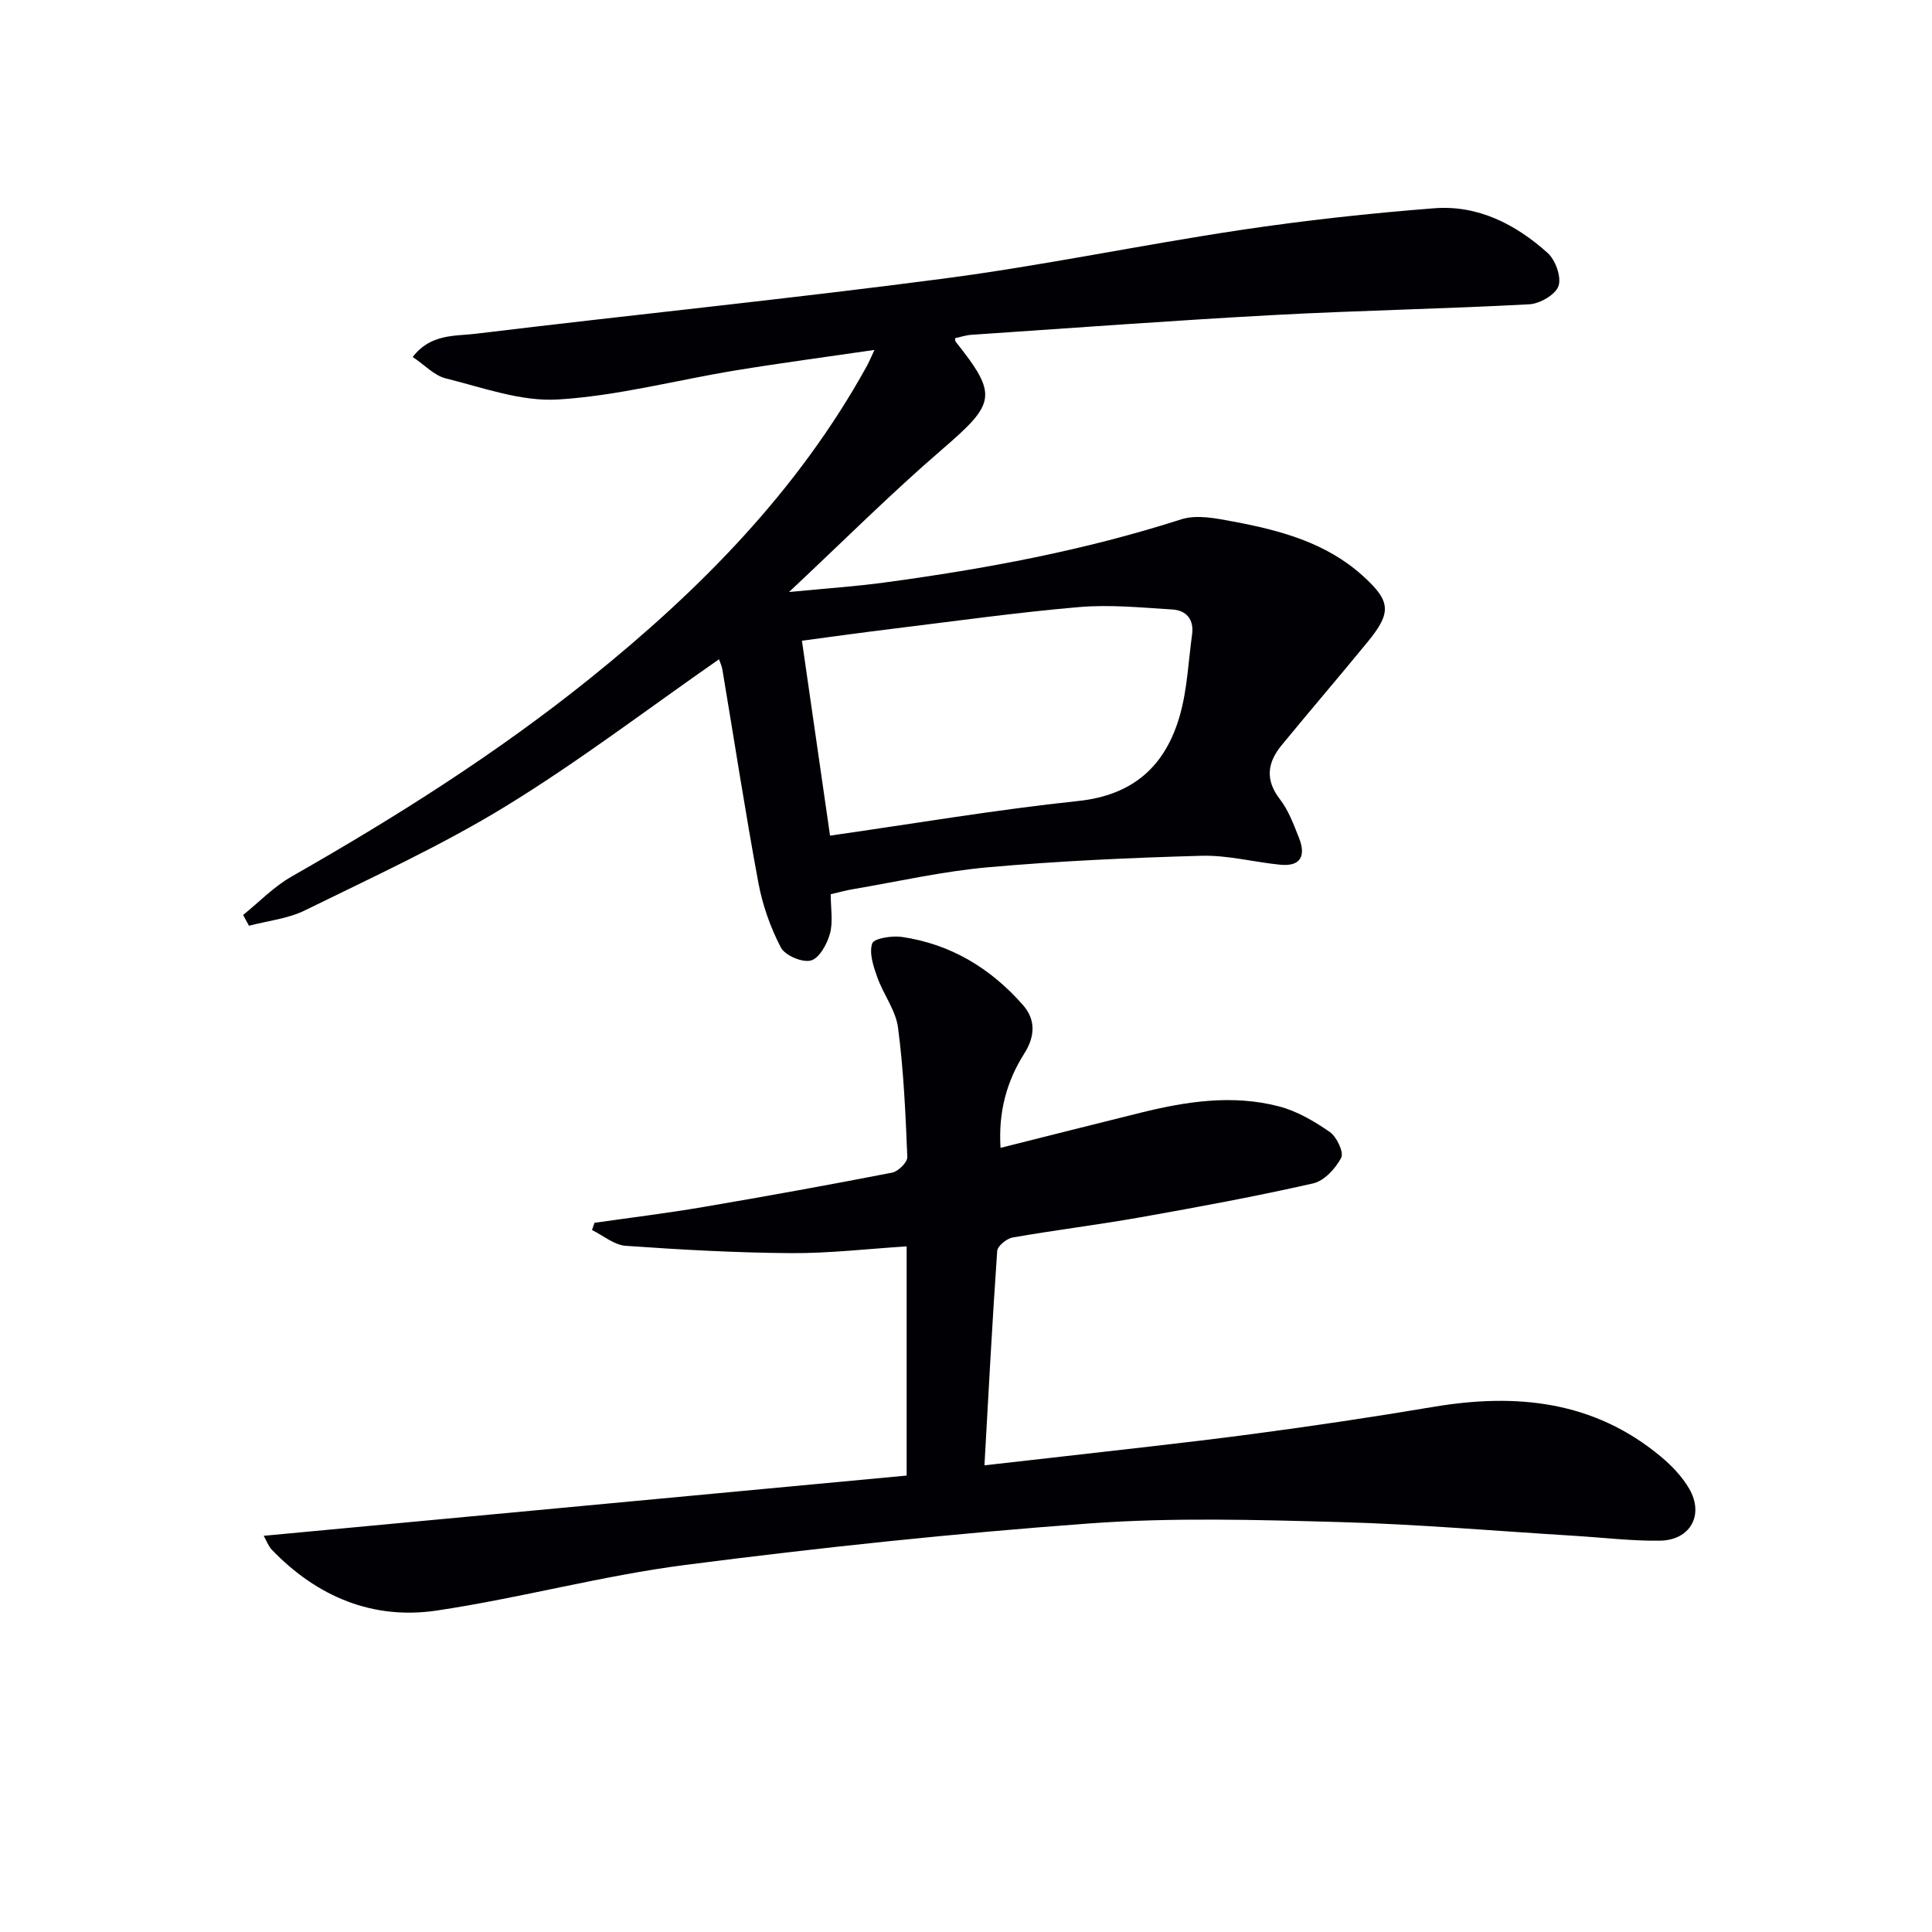
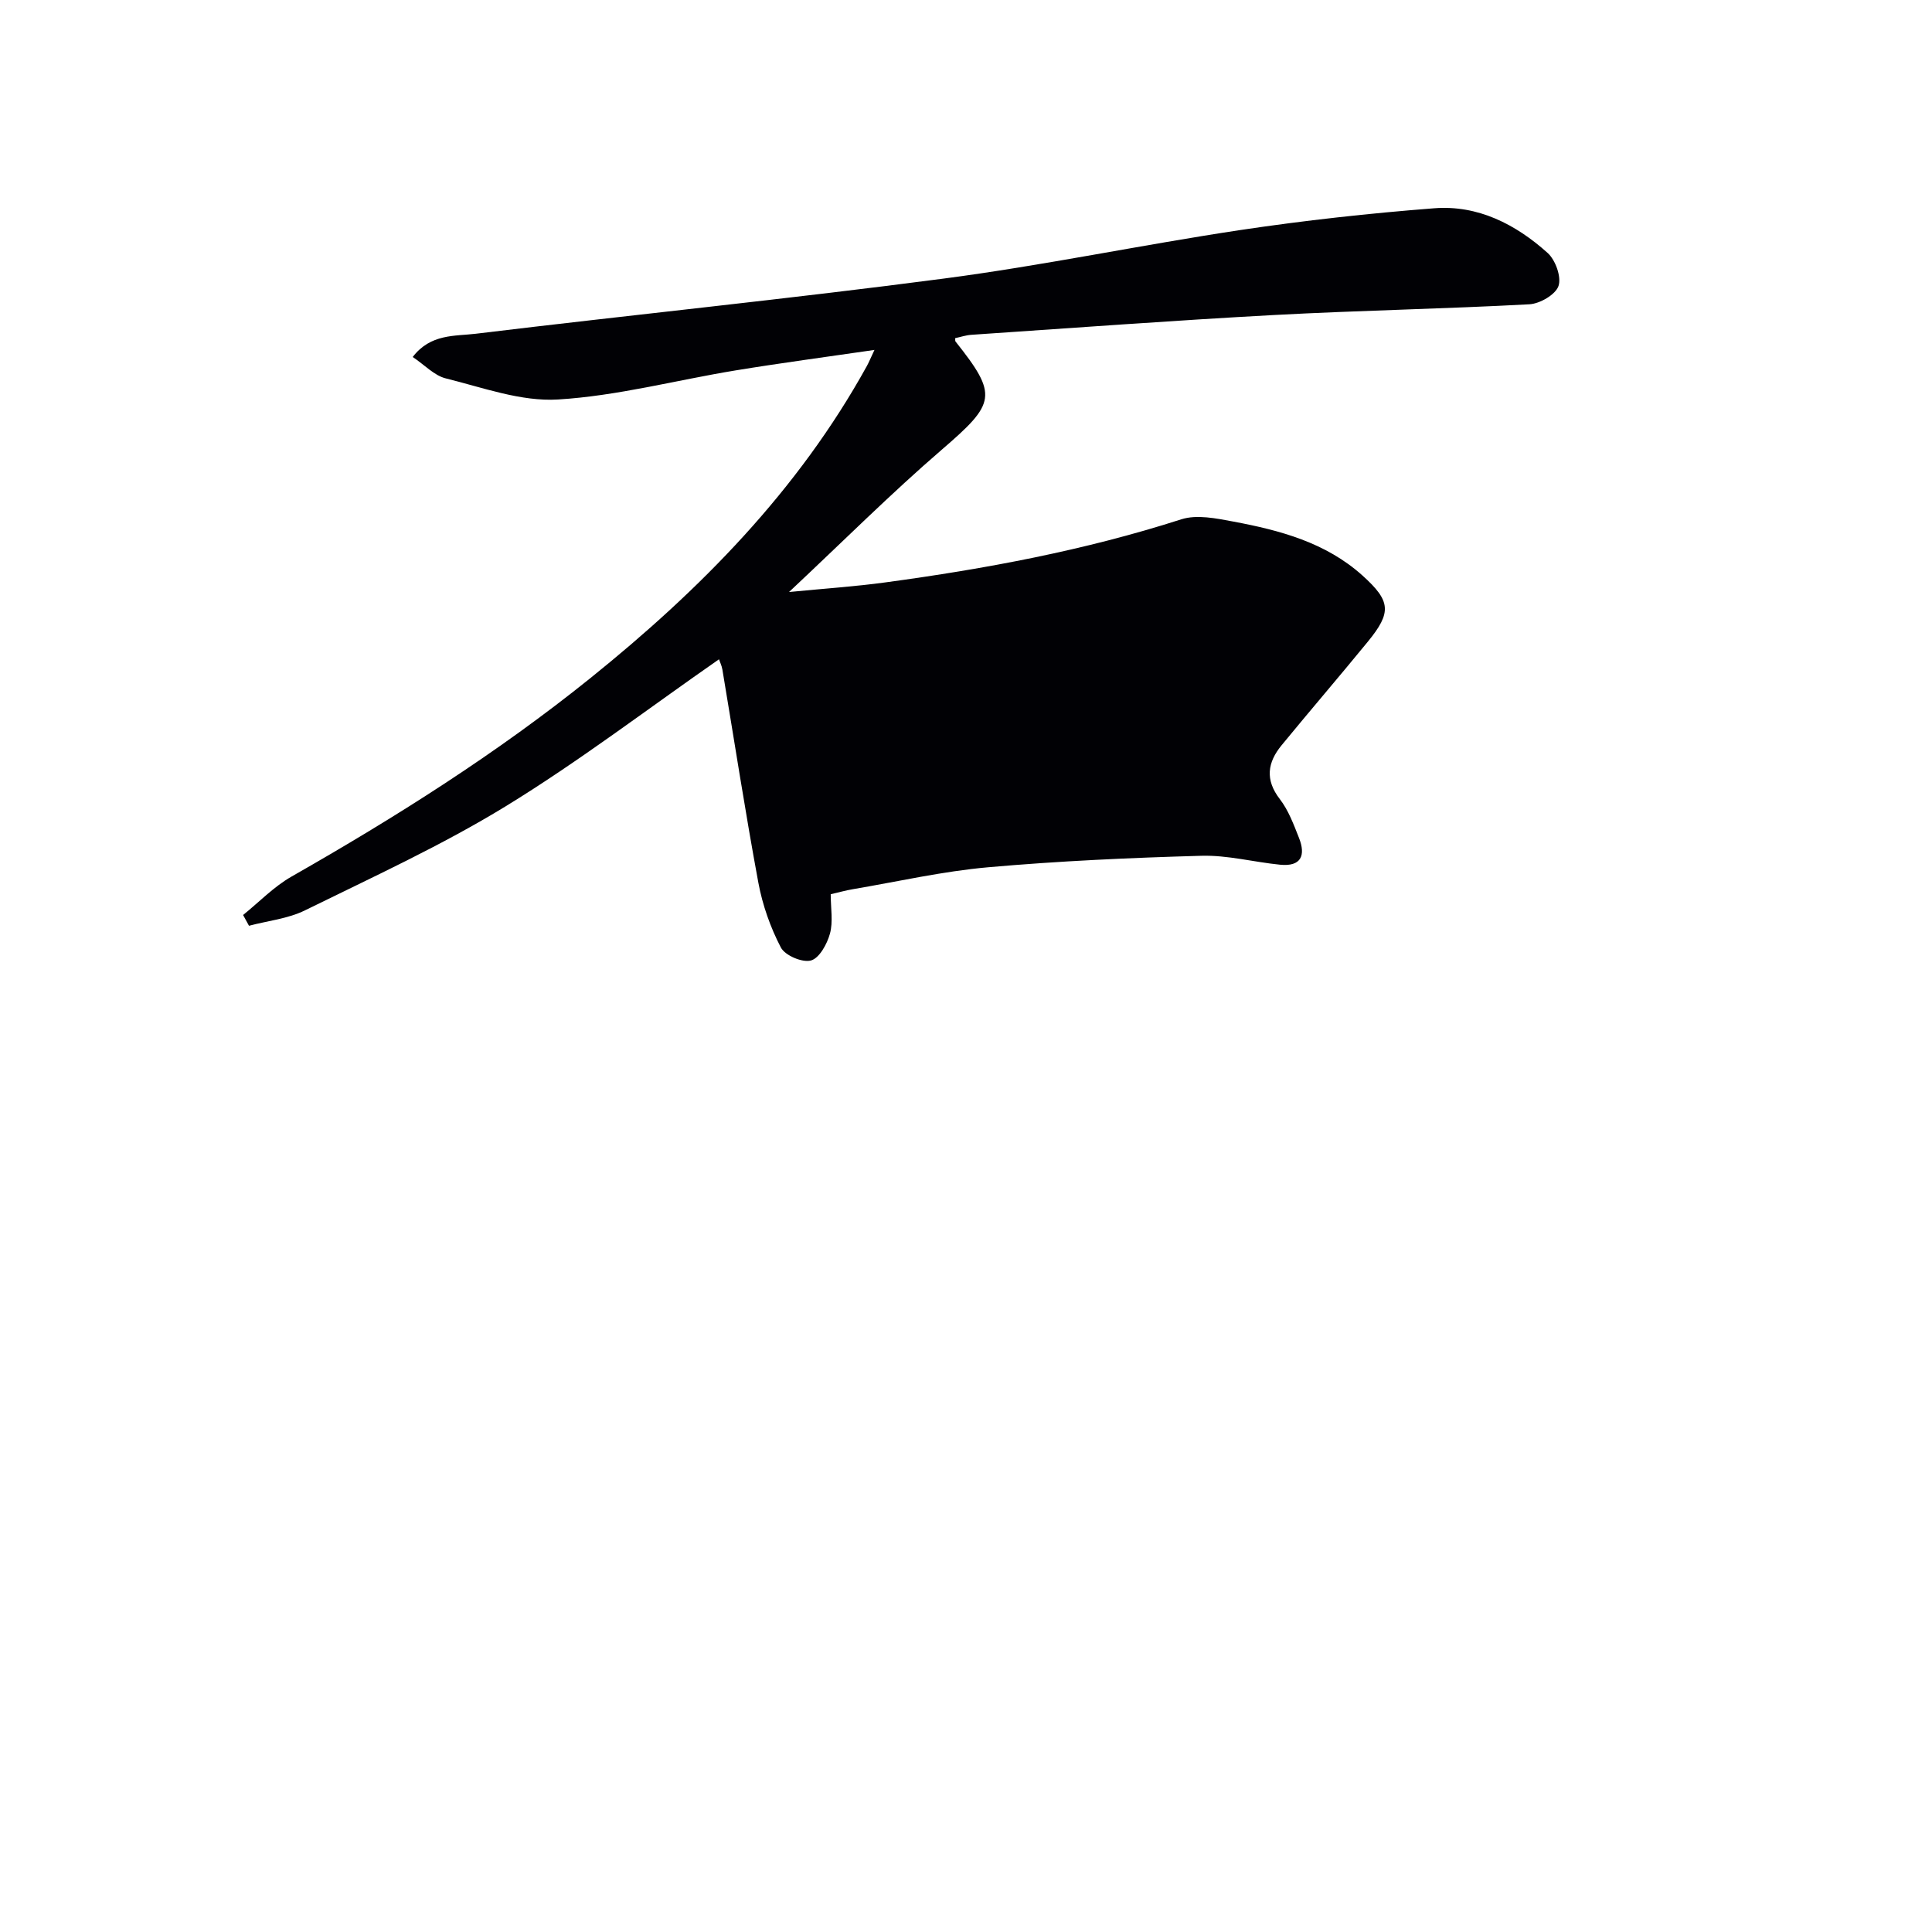
<svg xmlns="http://www.w3.org/2000/svg" enable-background="new 0 0 400 400" viewBox="0 0 400 400">
-   <path d="m148.86 136.5c-14.88 10.35-29.04 21.17-44.16 30.43-13.28 8.13-27.56 14.66-41.56 21.55-3.53 1.74-7.71 2.16-11.59 3.19-.41-.74-.81-1.49-1.22-2.23 3.32-2.68 6.36-5.86 10.02-7.95 21.57-12.29 42.52-25.51 61.89-41.1 22.73-18.29 42.99-38.8 57.24-64.62.38-.69.68-1.43 1.57-3.32-10.22 1.49-19.51 2.72-28.76 4.24-12.26 2.01-24.43 5.27-36.76 6.02-7.64.47-15.57-2.47-23.24-4.37-2.37-.58-4.35-2.76-6.84-4.43 3.69-4.84 8.74-4.29 13.03-4.81 32.31-3.92 64.7-7.19 96.96-11.43 20.55-2.7 40.9-6.97 61.41-10.05 13.29-1.99 26.68-3.46 40.08-4.5 9.05-.71 16.89 3.32 23.48 9.24 1.63 1.46 2.9 4.98 2.26 6.85-.61 1.79-3.85 3.67-6.03 3.79-17.6.95-35.24 1.27-52.84 2.22-20.92 1.13-41.81 2.69-62.71 4.1-1.13.08-2.24.46-3.33.69.03.37-.02.58.06.68 8.87 11.16 8.34 12.78-2.81 22.39-10.57 9.11-20.46 19-31.65 29.49 7.4-.72 13.7-1.14 19.94-1.99 20.75-2.81 41.27-6.63 61.27-13.06 3.22-1.03 7.23-.2 10.75.46 9.68 1.81 19.17 4.34 26.77 11.18 5.87 5.29 6.08 7.61 1.1 13.7-5.89 7.2-11.96 14.26-17.86 21.45-2.9 3.54-3.46 7.11-.36 11.13 1.79 2.32 2.87 5.25 3.97 8.03 1.44 3.63.46 5.99-3.9 5.56-5.44-.54-10.88-2-16.29-1.85-14.74.41-29.5 1.08-44.18 2.38-9.4.83-18.68 2.96-28 4.54-1.44.24-2.84.64-4.58 1.04 0 2.91.52 5.7-.16 8.17-.59 2.15-2.21 5.09-3.94 5.55-1.79.48-5.36-1.04-6.22-2.69-2.17-4.16-3.8-8.79-4.66-13.41-2.72-14.67-4.98-29.43-7.45-44.15-.14-.82-.53-1.58-.7-2.11zm22.99 36.51c17.56-2.51 34.41-5.38 51.36-7.17 11.56-1.22 18.16-7.38 21.1-17.84 1.51-5.37 1.73-11.1 2.5-16.67.42-3.09-1.2-4.96-4.07-5.14-6.44-.4-12.96-1.05-19.35-.5-12.89 1.11-25.72 2.92-38.57 4.49-6.18.75-12.35 1.62-18.79 2.47 2.01 13.92 3.94 27.3 5.82 40.36z" fill="#010105" />
-   <path d="m54.6 317.97c44.61-4.18 88.75-8.32 133.11-12.47 0-16.19 0-31.59 0-47.45-8.11.51-16.03 1.45-23.93 1.4-11.42-.08-22.85-.71-34.25-1.52-2.39-.17-4.64-2.13-6.96-3.26l.51-1.5c7.48-1.07 15-1.99 22.45-3.26 13.09-2.23 26.15-4.59 39.18-7.13 1.26-.25 3.18-2.15 3.14-3.22-.36-8.95-.76-17.92-1.92-26.79-.47-3.6-3.04-6.89-4.3-10.45-.8-2.25-1.72-4.98-1.05-6.99.35-1.05 4.09-1.65 6.14-1.35 10.11 1.47 18.41 6.51 25.08 14.11 2.66 3.04 2.52 6.49.25 10.06-3.64 5.74-5.37 12.08-4.9 19.5 9.87-2.48 19.45-4.91 29.04-7.28 9.44-2.34 19.01-3.8 28.58-1.31 3.74.97 7.33 3.07 10.54 5.3 1.44 1 2.96 4.21 2.37 5.34-1.16 2.23-3.52 4.79-5.81 5.31-11.8 2.68-23.72 4.88-35.65 7-8.82 1.57-17.73 2.65-26.56 4.2-1.24.22-3.13 1.76-3.2 2.79-1.02 14.55-1.78 29.11-2.64 44.38 5.08-.57 9.31-1.04 13.55-1.53 13.85-1.61 27.72-3.07 41.54-4.9 12.67-1.67 25.31-3.56 37.91-5.68 17.12-2.88 33.18-1.25 47.04 10.3 2.26 1.88 4.42 4.15 5.88 6.67 3.13 5.42.21 10.66-6.09 10.74-5.8.08-11.61-.63-17.42-.99-16.26-.99-32.51-2.41-48.78-2.86-17.28-.47-34.66-.98-51.87.28-27.98 2.05-55.92 5.01-83.75 8.6-17.24 2.23-34.15 6.86-51.36 9.43-13.29 1.99-24.84-2.86-34.19-12.58-.75-.8-1.13-1.93-1.68-2.89z" fill="#010105" />
+   <path d="m148.86 136.5c-14.88 10.35-29.04 21.17-44.16 30.43-13.28 8.13-27.56 14.66-41.56 21.55-3.53 1.74-7.71 2.16-11.59 3.19-.41-.74-.81-1.49-1.22-2.23 3.32-2.68 6.36-5.86 10.02-7.95 21.57-12.29 42.52-25.51 61.89-41.1 22.73-18.29 42.99-38.8 57.24-64.62.38-.69.68-1.43 1.57-3.32-10.22 1.49-19.51 2.72-28.76 4.24-12.26 2.01-24.43 5.27-36.76 6.02-7.64.47-15.57-2.47-23.24-4.37-2.37-.58-4.35-2.76-6.84-4.43 3.69-4.84 8.74-4.29 13.03-4.81 32.31-3.92 64.7-7.19 96.96-11.43 20.55-2.7 40.9-6.97 61.41-10.05 13.29-1.99 26.68-3.46 40.08-4.5 9.05-.71 16.89 3.32 23.48 9.24 1.63 1.46 2.9 4.98 2.26 6.85-.61 1.79-3.85 3.67-6.03 3.79-17.6.95-35.24 1.27-52.84 2.22-20.92 1.13-41.81 2.69-62.71 4.1-1.13.08-2.24.46-3.33.69.03.37-.02.58.06.68 8.87 11.16 8.34 12.78-2.81 22.39-10.57 9.11-20.46 19-31.65 29.49 7.4-.72 13.7-1.14 19.94-1.99 20.75-2.81 41.27-6.63 61.27-13.06 3.22-1.03 7.23-.2 10.75.46 9.68 1.81 19.17 4.34 26.77 11.18 5.87 5.29 6.08 7.61 1.1 13.7-5.89 7.2-11.96 14.26-17.86 21.45-2.9 3.54-3.46 7.11-.36 11.13 1.79 2.32 2.87 5.25 3.97 8.03 1.44 3.63.46 5.99-3.9 5.56-5.44-.54-10.88-2-16.29-1.85-14.74.41-29.5 1.08-44.18 2.38-9.4.83-18.68 2.96-28 4.54-1.44.24-2.84.64-4.58 1.04 0 2.91.52 5.7-.16 8.17-.59 2.15-2.21 5.09-3.94 5.55-1.79.48-5.36-1.04-6.22-2.69-2.17-4.16-3.8-8.79-4.66-13.41-2.72-14.67-4.98-29.43-7.45-44.15-.14-.82-.53-1.58-.7-2.11zm22.99 36.51z" fill="#010105" />
</svg>